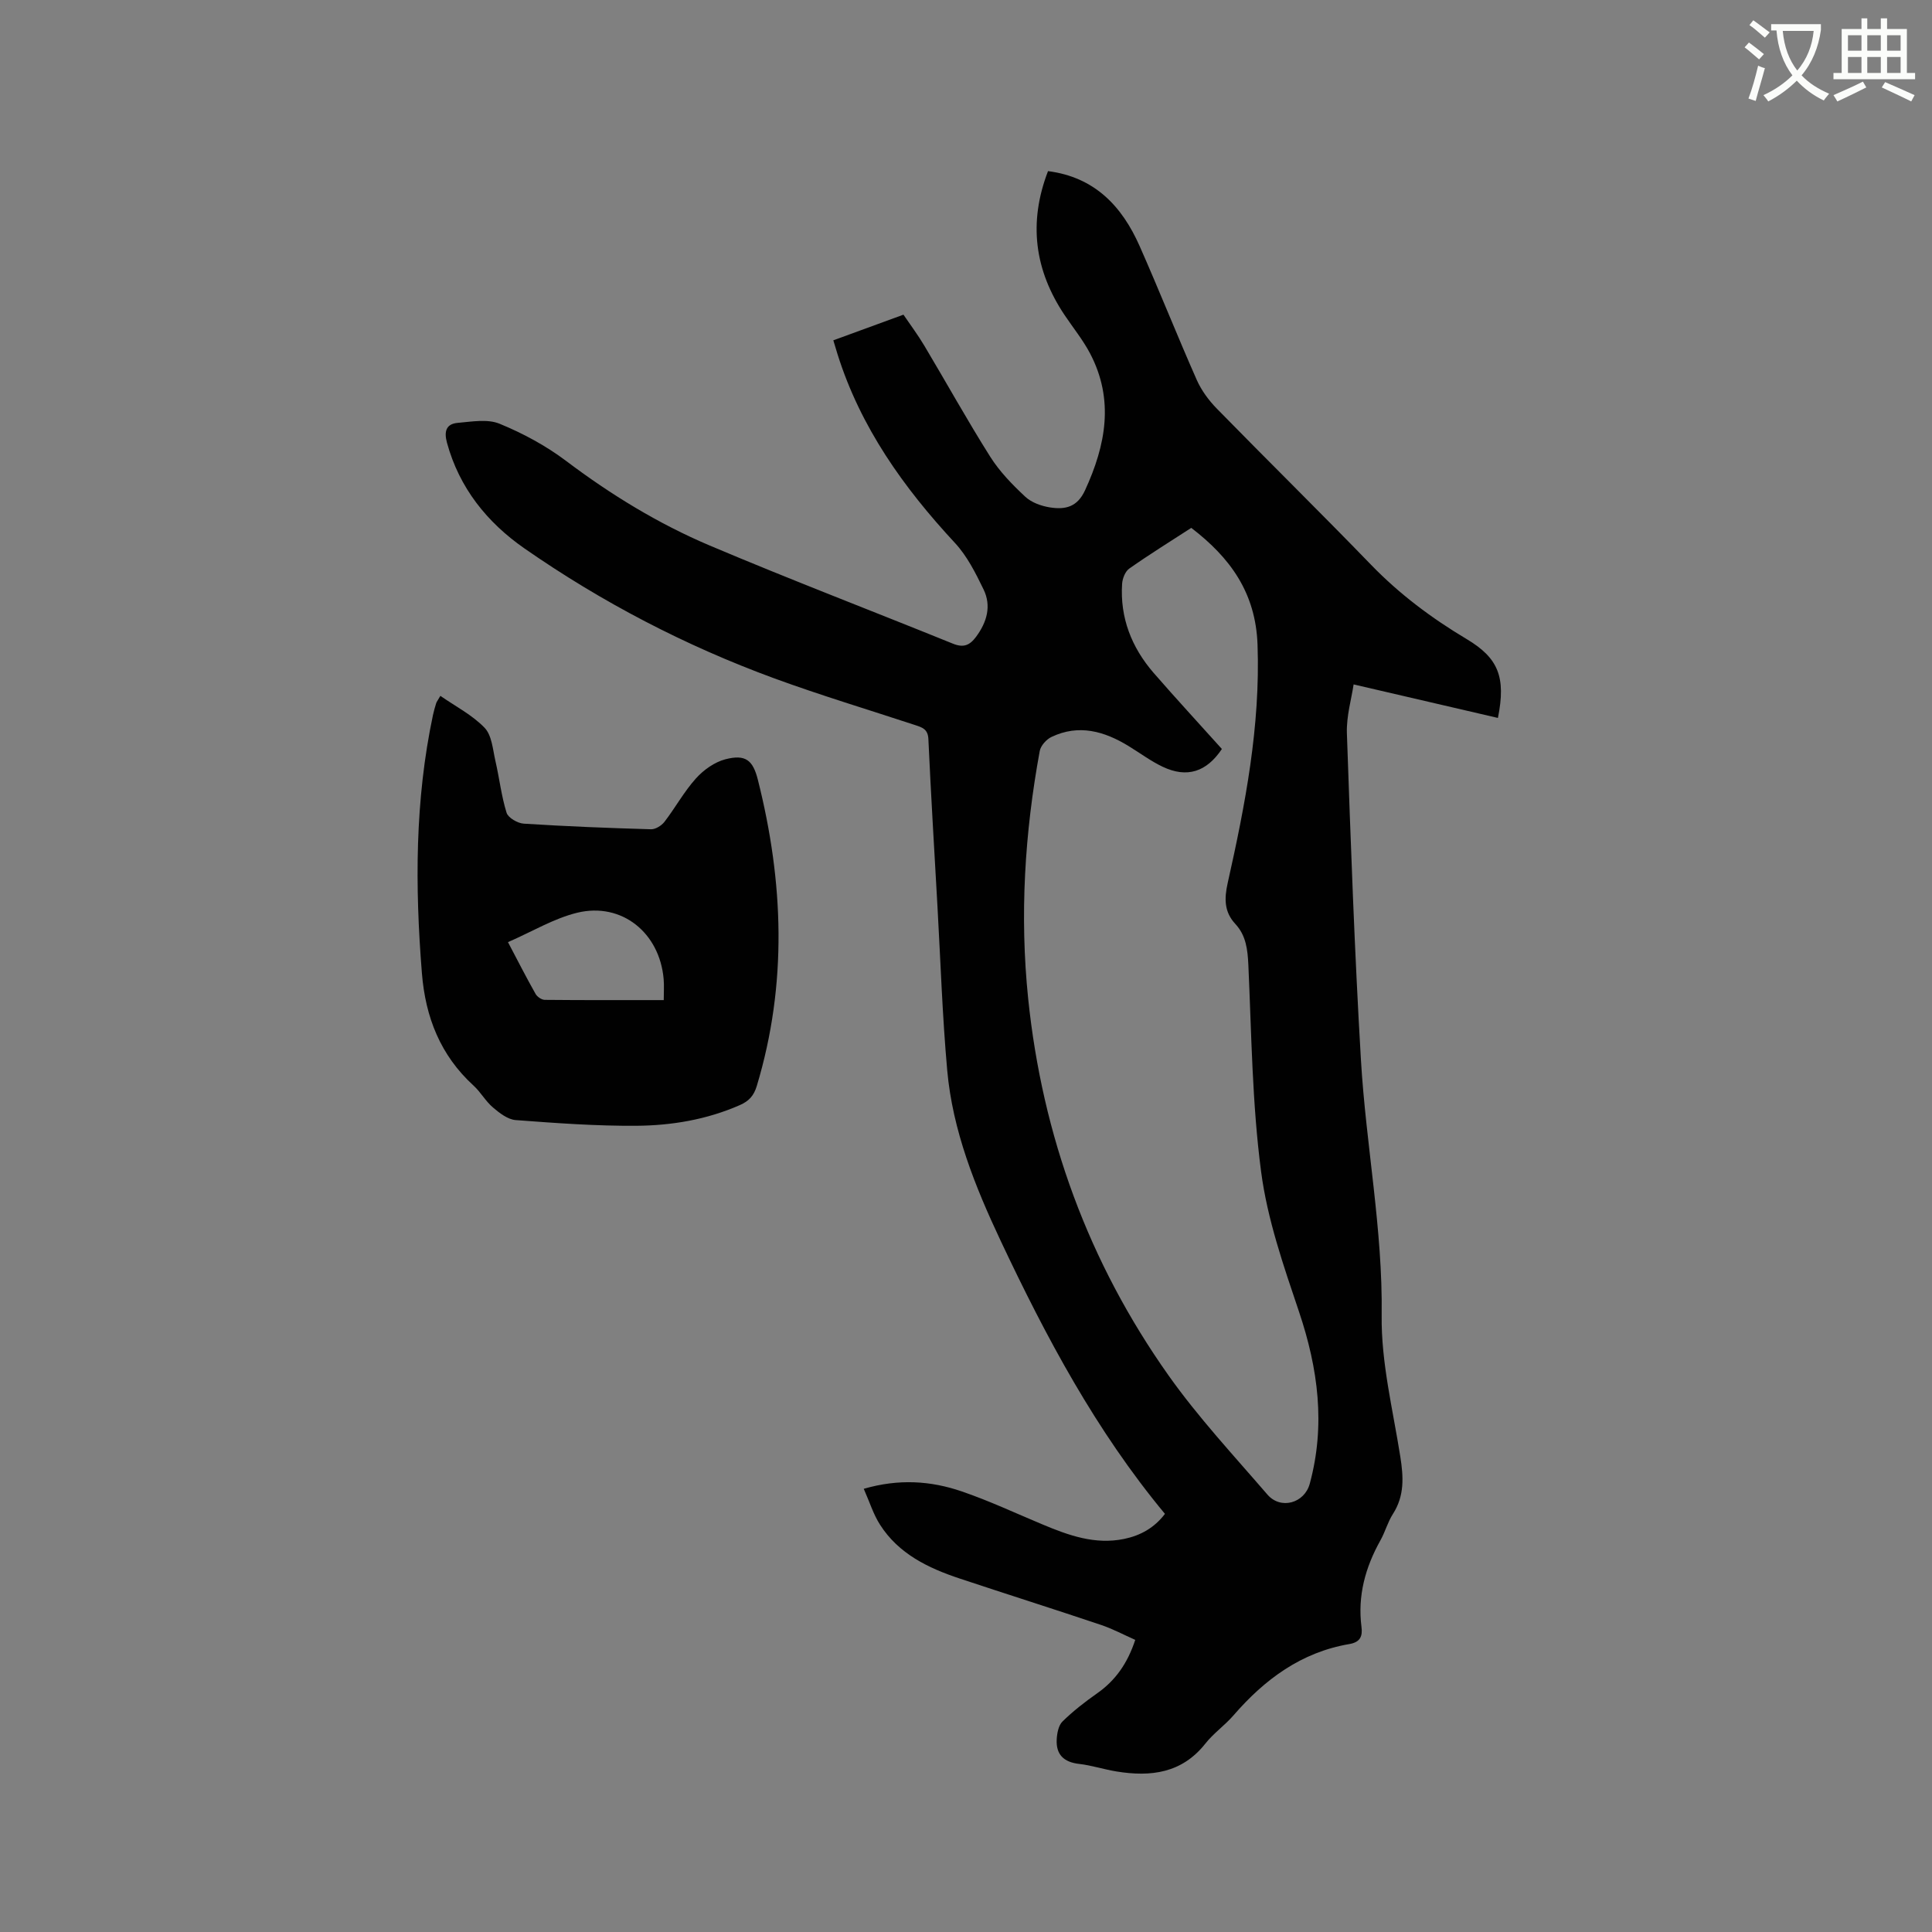
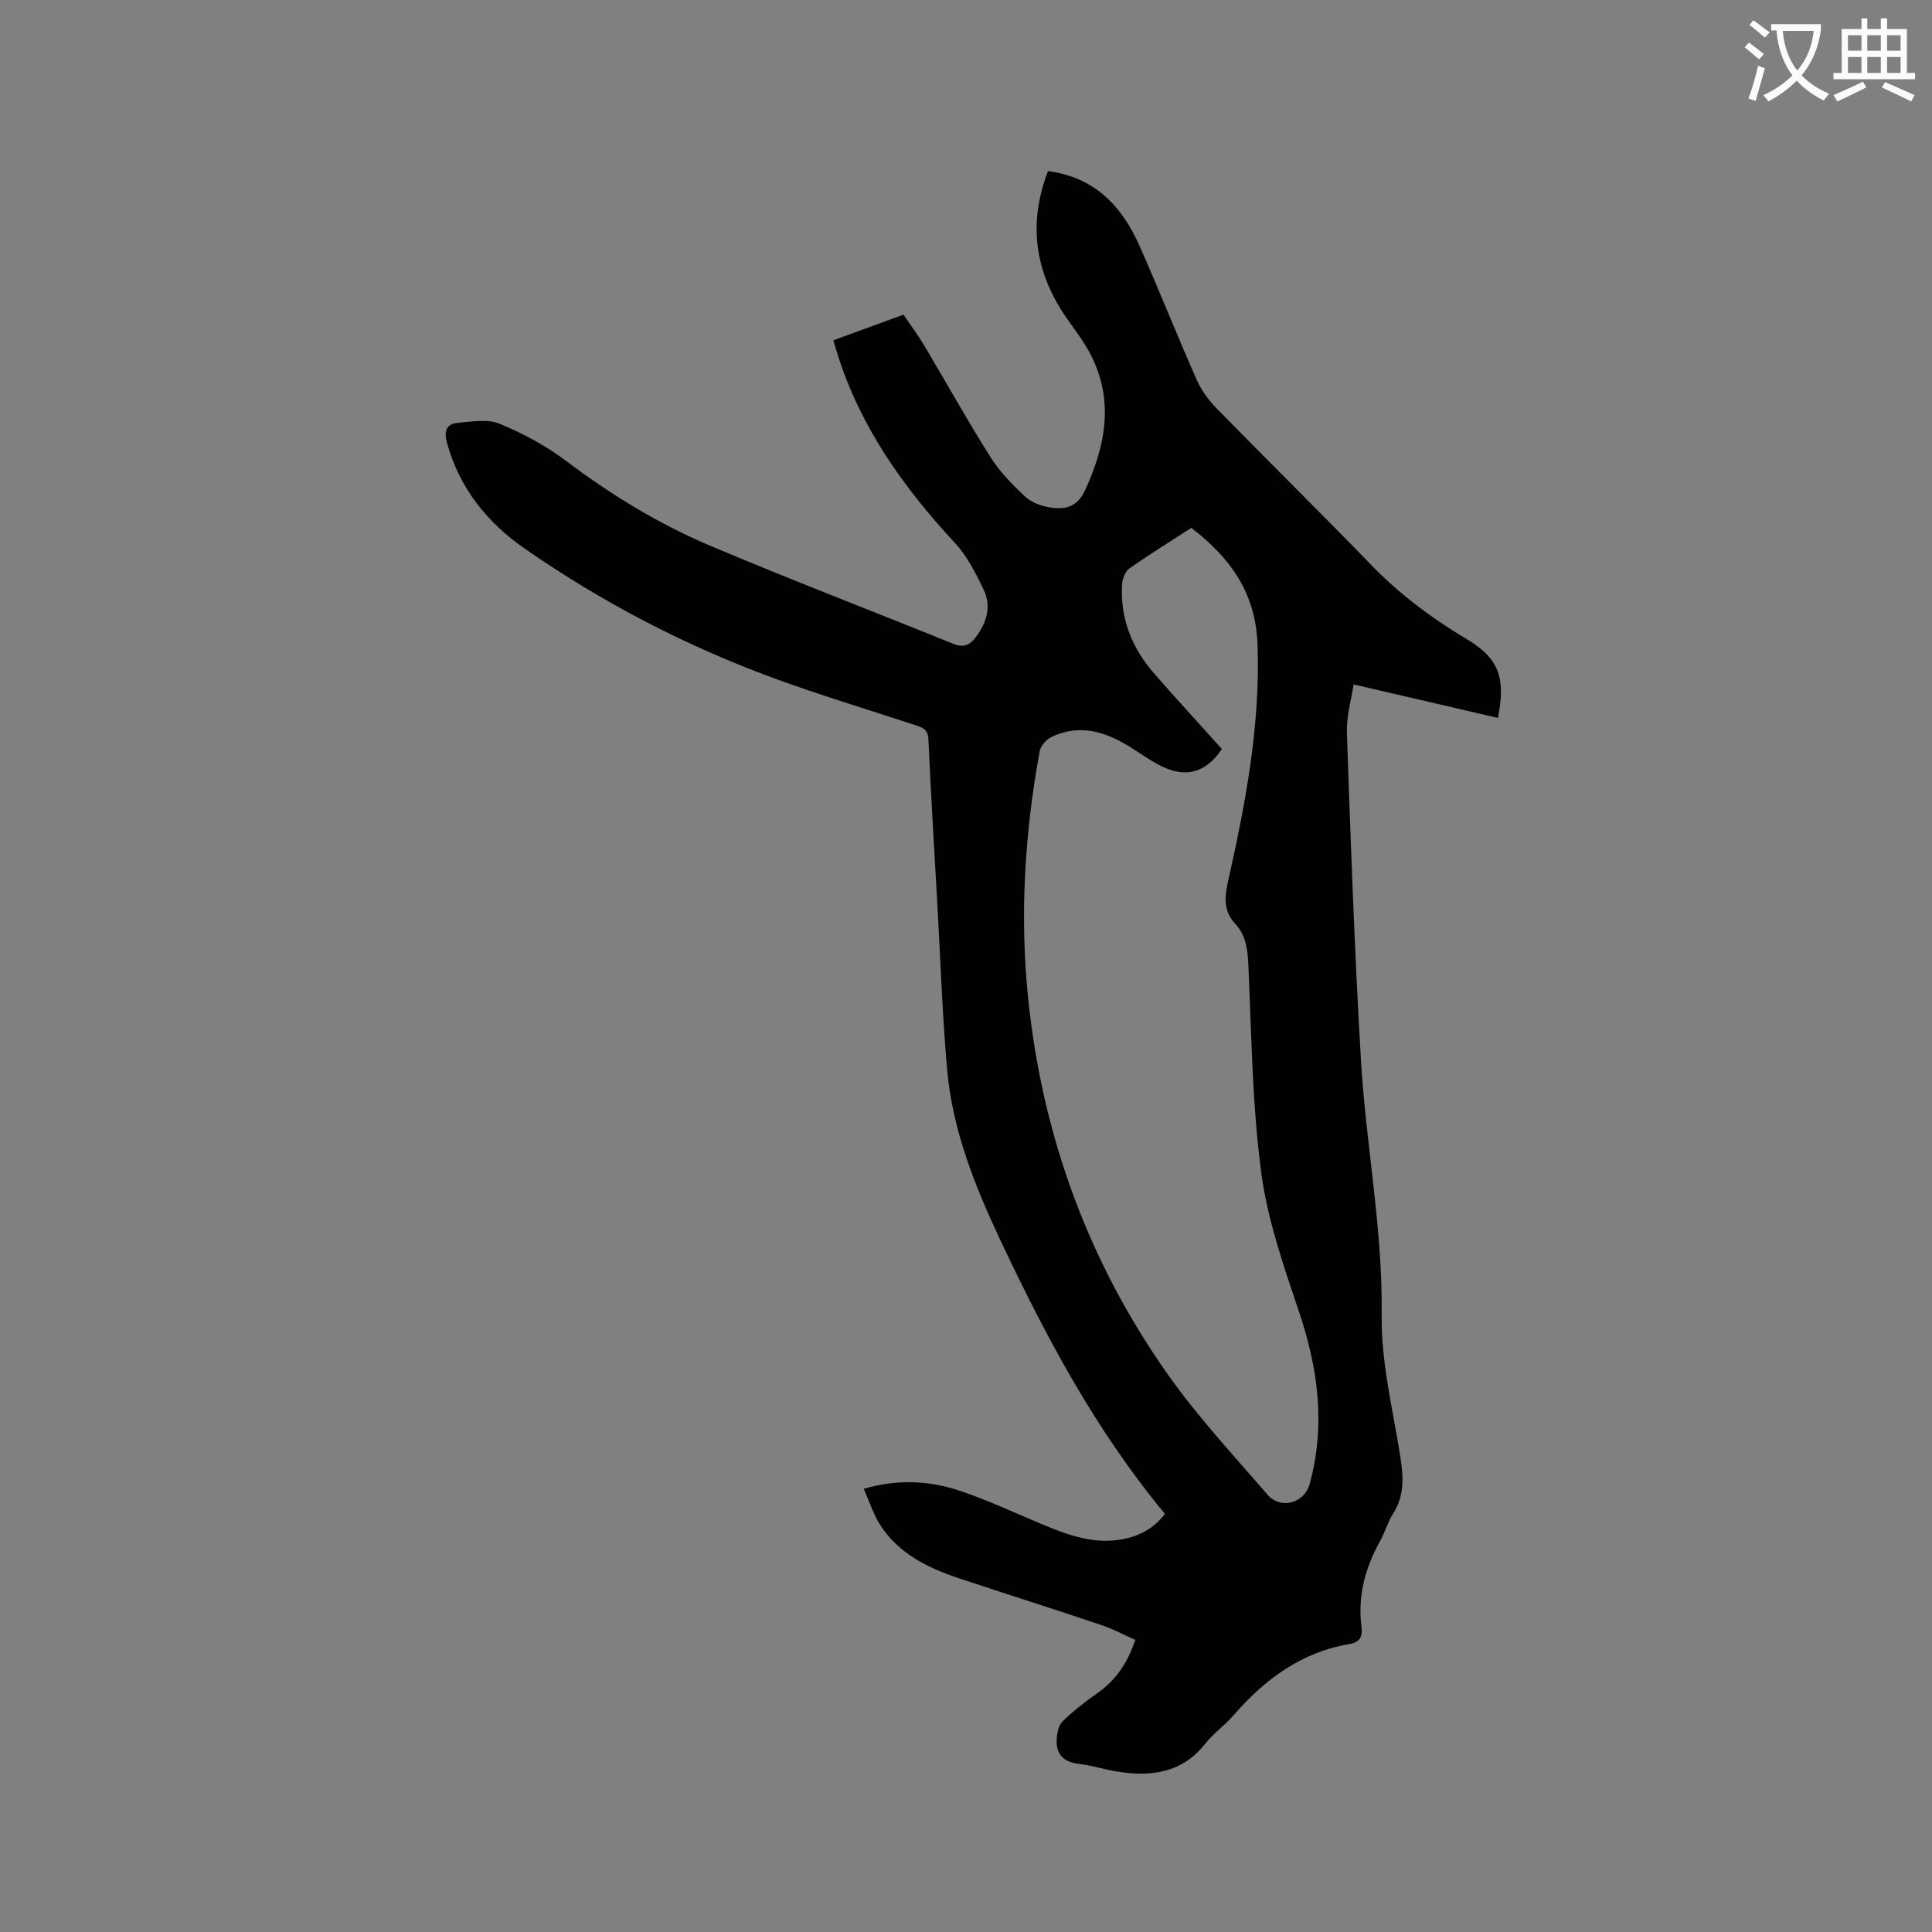
<svg xmlns="http://www.w3.org/2000/svg" enable-background="new 0 0 400 400" viewBox="0 0 400 400">
  <rect x="0" y="0" width="400" height="400" fill="#808080" stroke="none" />
  <path d="m362.1 8.8c1.1.8 2.1 1.6 3.1 2.4l-1 1.1c-1.3-1.1-2.3-2-3-2.5zm1.9 4.8c.5.2.9.4 1.4.5-.6 2.3-1.3 4.5-1.9 6.8l-1.5-.5c.8-2.1 1.4-4.3 2-6.8zm-1-9.4c1.3.9 2.4 1.8 3.4 2.5l-1 1.1c-1.4-1.2-2.4-2.1-3.2-2.6zm3.7 2.2v-1.4h10.3v1.2c-.5 3.6-1.8 6.8-4 9.4 1.5 1.6 3.4 2.8 5.7 3.8-.3.4-.7.8-1.1 1.4-2.3-1.1-4.1-2.5-5.6-4.1-1.6 1.6-3.6 3.1-5.9 4.3-.3-.5-.7-.9-1-1.3 2.4-1.1 4.4-2.5 6-4.1-1.9-2.5-3-5.6-3.3-9.3h-1.1zm8.8 0h-6.4c.3 3.3 1.3 6 3 8.2 2-2.3 3.1-5.1 3.4-8.2z" fill="#fbfcfa" />
  <path d="m385.3 3.8h1.3v2.2h2.8v-2.2h1.3v2.2h4.1v9.1h1.7v1.3h-16.9v-1.3h1.7v-9.1h4.1v-2.2zm.4 13.1.7 1.2c-1.8.9-3.8 1.9-6 2.9-.2-.4-.5-.8-.8-1.3 2.3-1 4.3-1.9 6.1-2.8zm-3.1-6.4h2.8v-3.2h-2.8zm0 4.6h2.8v-3.3h-2.8zm4-4.6h2.8v-3.2h-2.8zm0 4.6h2.8v-3.3h-2.8zm3.7 1.9c2.1.9 4.1 1.8 6.1 2.7l-.7 1.3c-2.2-1.1-4.2-2-6.1-2.9zm3.2-9.7h-2.8v3.2h2.8zm-2.8 7.8h2.8v-3.3h-2.8z" fill="#fbfcfa" />
  <g fill="#010101">
-     <path d="m241.19 313.43c-14.27-17.18-24.62-36.6-34.02-56.55-5.29-11.23-9.94-22.79-11.06-35.29-1.01-11.29-1.38-22.64-2.02-33.97-.65-11.54-1.35-23.07-1.88-34.62-.09-2.04-1.28-2.4-2.71-2.87-9.75-3.21-19.6-6.17-29.24-9.7-18.37-6.74-35.64-15.73-51.7-26.9-7.71-5.37-13.47-12.51-16.02-21.87-.63-2.31-.2-3.9 2.23-4.11 2.89-.25 6.16-.85 8.66.18 4.83 1.98 9.58 4.54 13.75 7.68 9.28 7 19.13 13.03 29.77 17.54 16.66 7.05 33.56 13.51 50.33 20.31 2.18.89 3.48.37 4.8-1.41 2.26-3.05 3.22-6.39 1.55-9.83-1.64-3.38-3.4-6.9-5.92-9.61-10.65-11.47-19.55-23.95-24.3-39.05-.28-.89-.54-1.78-.88-2.9 4.8-1.76 9.45-3.46 14.52-5.31 1.44 2.12 3.01 4.21 4.34 6.45 4.56 7.64 8.87 15.43 13.62 22.95 1.94 3.08 4.58 5.79 7.26 8.29 1.29 1.21 3.34 1.94 5.15 2.22 3.19.49 5.63-.1 7.22-3.54 4.32-9.38 6.08-18.76 1.04-28.36-1.47-2.79-3.5-5.29-5.27-7.93-6.21-9.27-7.54-19.11-3.43-29.8 9.63 1.23 15.3 7.23 18.96 15.5 4.07 9.19 7.77 18.54 11.84 27.74.96 2.16 2.47 4.21 4.13 5.91 10.6 10.84 21.42 21.47 31.96 32.36 5.89 6.08 12.54 11.05 19.76 15.36 6.54 3.9 8.21 7.82 6.5 16.34-9.81-2.28-19.59-4.55-29.88-6.94-.42 2.91-1.51 6.54-1.39 10.13.79 22.56 1.58 45.12 2.91 67.65 1.04 17.64 4.53 35.03 4.29 52.86-.13 9.74 2.33 19.53 3.86 29.25.66 4.18.89 8.09-1.53 11.86-1.08 1.68-1.6 3.7-2.58 5.45-3.13 5.59-4.76 11.49-3.93 17.93.26 1.97-.29 3.17-2.49 3.55-9.97 1.69-17.55 7.31-24.01 14.77-1.8 2.08-4.14 3.7-5.83 5.85-4.86 6.14-11.29 6.91-18.35 5.77-2.61-.42-5.16-1.27-7.77-1.57-3.19-.36-4.82-1.94-4.65-5.08.07-1.28.37-2.89 1.2-3.71 2.19-2.14 4.64-4.05 7.15-5.81 3.81-2.67 6.3-6.2 7.91-11.08-2.35-1.04-4.65-2.28-7.09-3.1-9.73-3.27-19.51-6.36-29.25-9.6-6.53-2.17-12.65-5.11-16.51-11.16-1.38-2.16-2.15-4.7-3.36-7.42 7.29-2.11 13.89-1.65 20.26.53 5.69 1.94 11.17 4.52 16.73 6.84 5.42 2.27 10.88 4.25 16.91 3.01 3.39-.7 6.27-2.3 8.46-5.19zm11.79-158.36c-3.18 4.75-7.22 6.07-12.26 3.68-2.47-1.17-4.7-2.85-7.05-4.28-5.03-3.08-10.3-4.59-15.96-1.9-1.06.5-2.23 1.8-2.44 2.9-3.12 16.97-4.17 34.06-2.4 51.27 2.95 28.51 12.51 54.64 29.05 78.01 6.16 8.7 13.5 16.58 20.48 24.68 2.76 3.2 7.68 1.79 8.77-2.24 3.29-12.11 1.74-23.81-2.21-35.57-3.2-9.5-6.57-19.17-7.86-29.03-1.86-14.14-1.99-28.51-2.64-42.79-.15-3.19-.47-6.11-2.69-8.5-2.35-2.52-2.3-5.29-1.59-8.48 3.64-16.24 6.78-32.49 6.18-49.34-.38-10.78-5.67-18.02-13.72-24.19-4.37 2.83-8.69 5.51-12.84 8.43-.84.59-1.41 2.06-1.48 3.16-.45 7.02 1.96 13.14 6.49 18.39 4.58 5.28 9.33 10.41 14.17 15.8z" />
-     <path d="m91.17 144.07c3.17 2.2 6.63 3.97 9.17 6.62 1.51 1.58 1.69 4.52 2.24 6.9.82 3.55 1.22 7.22 2.3 10.68.33 1.05 2.29 2.18 3.56 2.26 8.77.56 17.56.91 26.34 1.16.93.03 2.18-.75 2.79-1.54 2.26-2.94 4.06-6.26 6.52-8.99 1.59-1.77 3.87-3.39 6.13-3.97 4.12-1.05 5.66.16 6.69 4.26 5.33 21.14 6.14 42.25-.22 63.37-.62 2.06-1.64 3.16-3.54 3.99-6.82 2.99-14.05 4.21-21.36 4.27-8.34.06-16.69-.55-25.02-1.18-1.64-.12-3.36-1.46-4.72-2.62-1.52-1.29-2.52-3.16-4-4.51-6.86-6.27-9.97-14.15-10.7-23.29-1.44-17.93-1.46-35.78 2.3-53.48.18-.83.42-1.64.67-2.45.09-.26.3-.51.85-1.48zm14 50.99c2.03 3.86 3.8 7.33 5.72 10.73.34.6 1.26 1.22 1.92 1.22 8.13.08 16.25.05 24.61.05 0-1.67.1-3.02-.02-4.36-.82-9.57-8.66-15.94-17.85-13.74-4.84 1.17-9.31 3.89-14.38 6.1z" />
+     <path d="m241.19 313.43c-14.27-17.18-24.62-36.6-34.02-56.55-5.29-11.23-9.94-22.79-11.06-35.29-1.01-11.29-1.38-22.64-2.02-33.97-.65-11.54-1.35-23.07-1.88-34.62-.09-2.04-1.28-2.4-2.71-2.87-9.75-3.21-19.6-6.17-29.24-9.7-18.37-6.74-35.64-15.73-51.7-26.9-7.71-5.37-13.47-12.51-16.02-21.87-.63-2.31-.2-3.9 2.23-4.11 2.89-.25 6.16-.85 8.66.18 4.83 1.98 9.58 4.54 13.75 7.68 9.28 7 19.13 13.03 29.77 17.54 16.66 7.05 33.56 13.51 50.33 20.31 2.18.89 3.48.37 4.8-1.41 2.26-3.05 3.22-6.39 1.55-9.83-1.64-3.38-3.4-6.9-5.92-9.61-10.65-11.47-19.55-23.95-24.3-39.05-.28-.89-.54-1.78-.88-2.9 4.8-1.76 9.45-3.46 14.52-5.31 1.44 2.12 3.01 4.21 4.34 6.45 4.56 7.64 8.87 15.43 13.62 22.95 1.94 3.08 4.58 5.79 7.26 8.29 1.29 1.21 3.34 1.94 5.15 2.22 3.19.49 5.63-.1 7.22-3.54 4.32-9.38 6.08-18.76 1.04-28.36-1.47-2.79-3.5-5.29-5.27-7.93-6.21-9.27-7.54-19.11-3.43-29.8 9.63 1.23 15.3 7.23 18.96 15.5 4.07 9.19 7.77 18.54 11.84 27.74.96 2.16 2.47 4.21 4.13 5.91 10.6 10.84 21.42 21.47 31.96 32.36 5.89 6.08 12.54 11.05 19.76 15.36 6.54 3.9 8.21 7.82 6.5 16.34-9.81-2.28-19.59-4.55-29.88-6.94-.42 2.91-1.51 6.54-1.39 10.13.79 22.56 1.58 45.12 2.91 67.65 1.04 17.64 4.53 35.03 4.29 52.86-.13 9.74 2.33 19.53 3.86 29.25.66 4.18.89 8.09-1.53 11.86-1.08 1.68-1.6 3.7-2.58 5.45-3.13 5.59-4.76 11.49-3.93 17.93.26 1.97-.29 3.17-2.49 3.55-9.97 1.69-17.55 7.31-24.01 14.77-1.8 2.08-4.14 3.7-5.83 5.85-4.86 6.14-11.29 6.91-18.35 5.77-2.61-.42-5.16-1.27-7.77-1.57-3.19-.36-4.82-1.94-4.65-5.08.07-1.28.37-2.89 1.2-3.71 2.19-2.14 4.64-4.05 7.15-5.81 3.81-2.67 6.3-6.2 7.91-11.08-2.35-1.04-4.65-2.28-7.09-3.1-9.73-3.27-19.51-6.36-29.25-9.6-6.53-2.17-12.65-5.11-16.51-11.16-1.38-2.16-2.15-4.7-3.36-7.42 7.29-2.11 13.89-1.65 20.26.53 5.69 1.94 11.17 4.52 16.73 6.84 5.42 2.27 10.88 4.25 16.91 3.01 3.39-.7 6.27-2.3 8.46-5.19m11.79-158.36c-3.18 4.75-7.22 6.07-12.26 3.68-2.47-1.17-4.7-2.85-7.05-4.28-5.03-3.08-10.3-4.59-15.96-1.9-1.06.5-2.23 1.8-2.44 2.9-3.12 16.97-4.17 34.06-2.4 51.27 2.95 28.51 12.51 54.64 29.05 78.01 6.16 8.7 13.5 16.58 20.48 24.68 2.76 3.2 7.68 1.79 8.77-2.24 3.29-12.11 1.74-23.81-2.21-35.57-3.2-9.5-6.57-19.17-7.86-29.03-1.86-14.14-1.99-28.51-2.64-42.79-.15-3.19-.47-6.11-2.69-8.5-2.35-2.52-2.3-5.29-1.59-8.48 3.64-16.24 6.78-32.49 6.18-49.34-.38-10.78-5.67-18.02-13.72-24.19-4.37 2.83-8.69 5.51-12.84 8.43-.84.59-1.41 2.06-1.48 3.16-.45 7.02 1.96 13.14 6.49 18.39 4.58 5.28 9.33 10.41 14.17 15.8z" />
  </g>
</svg>